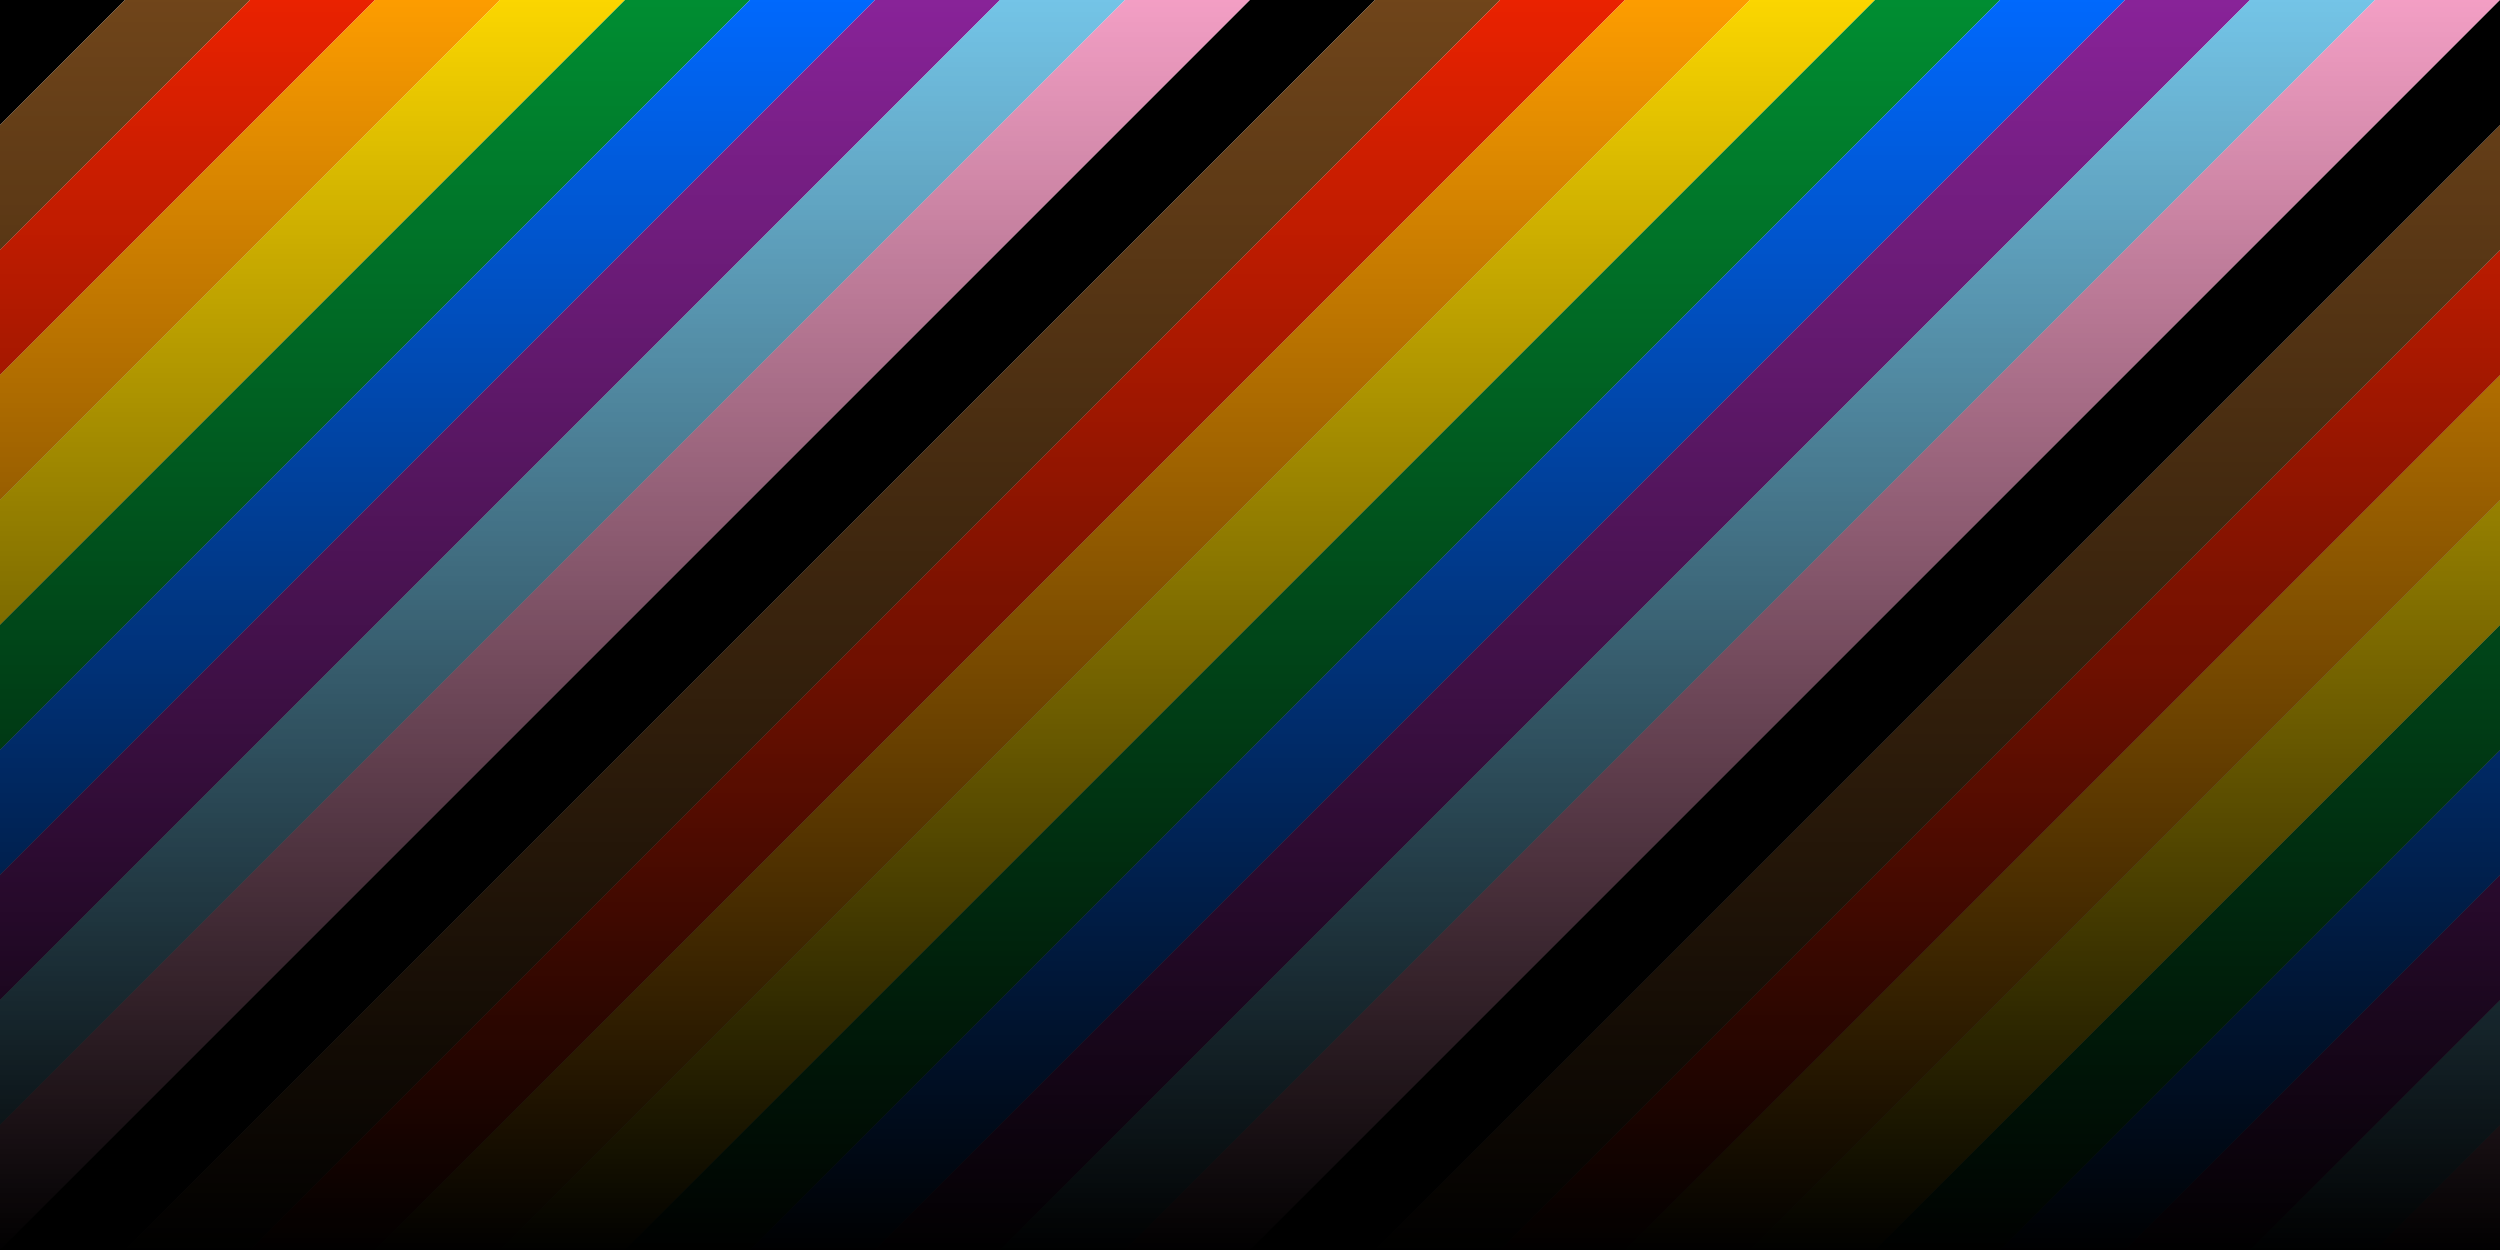
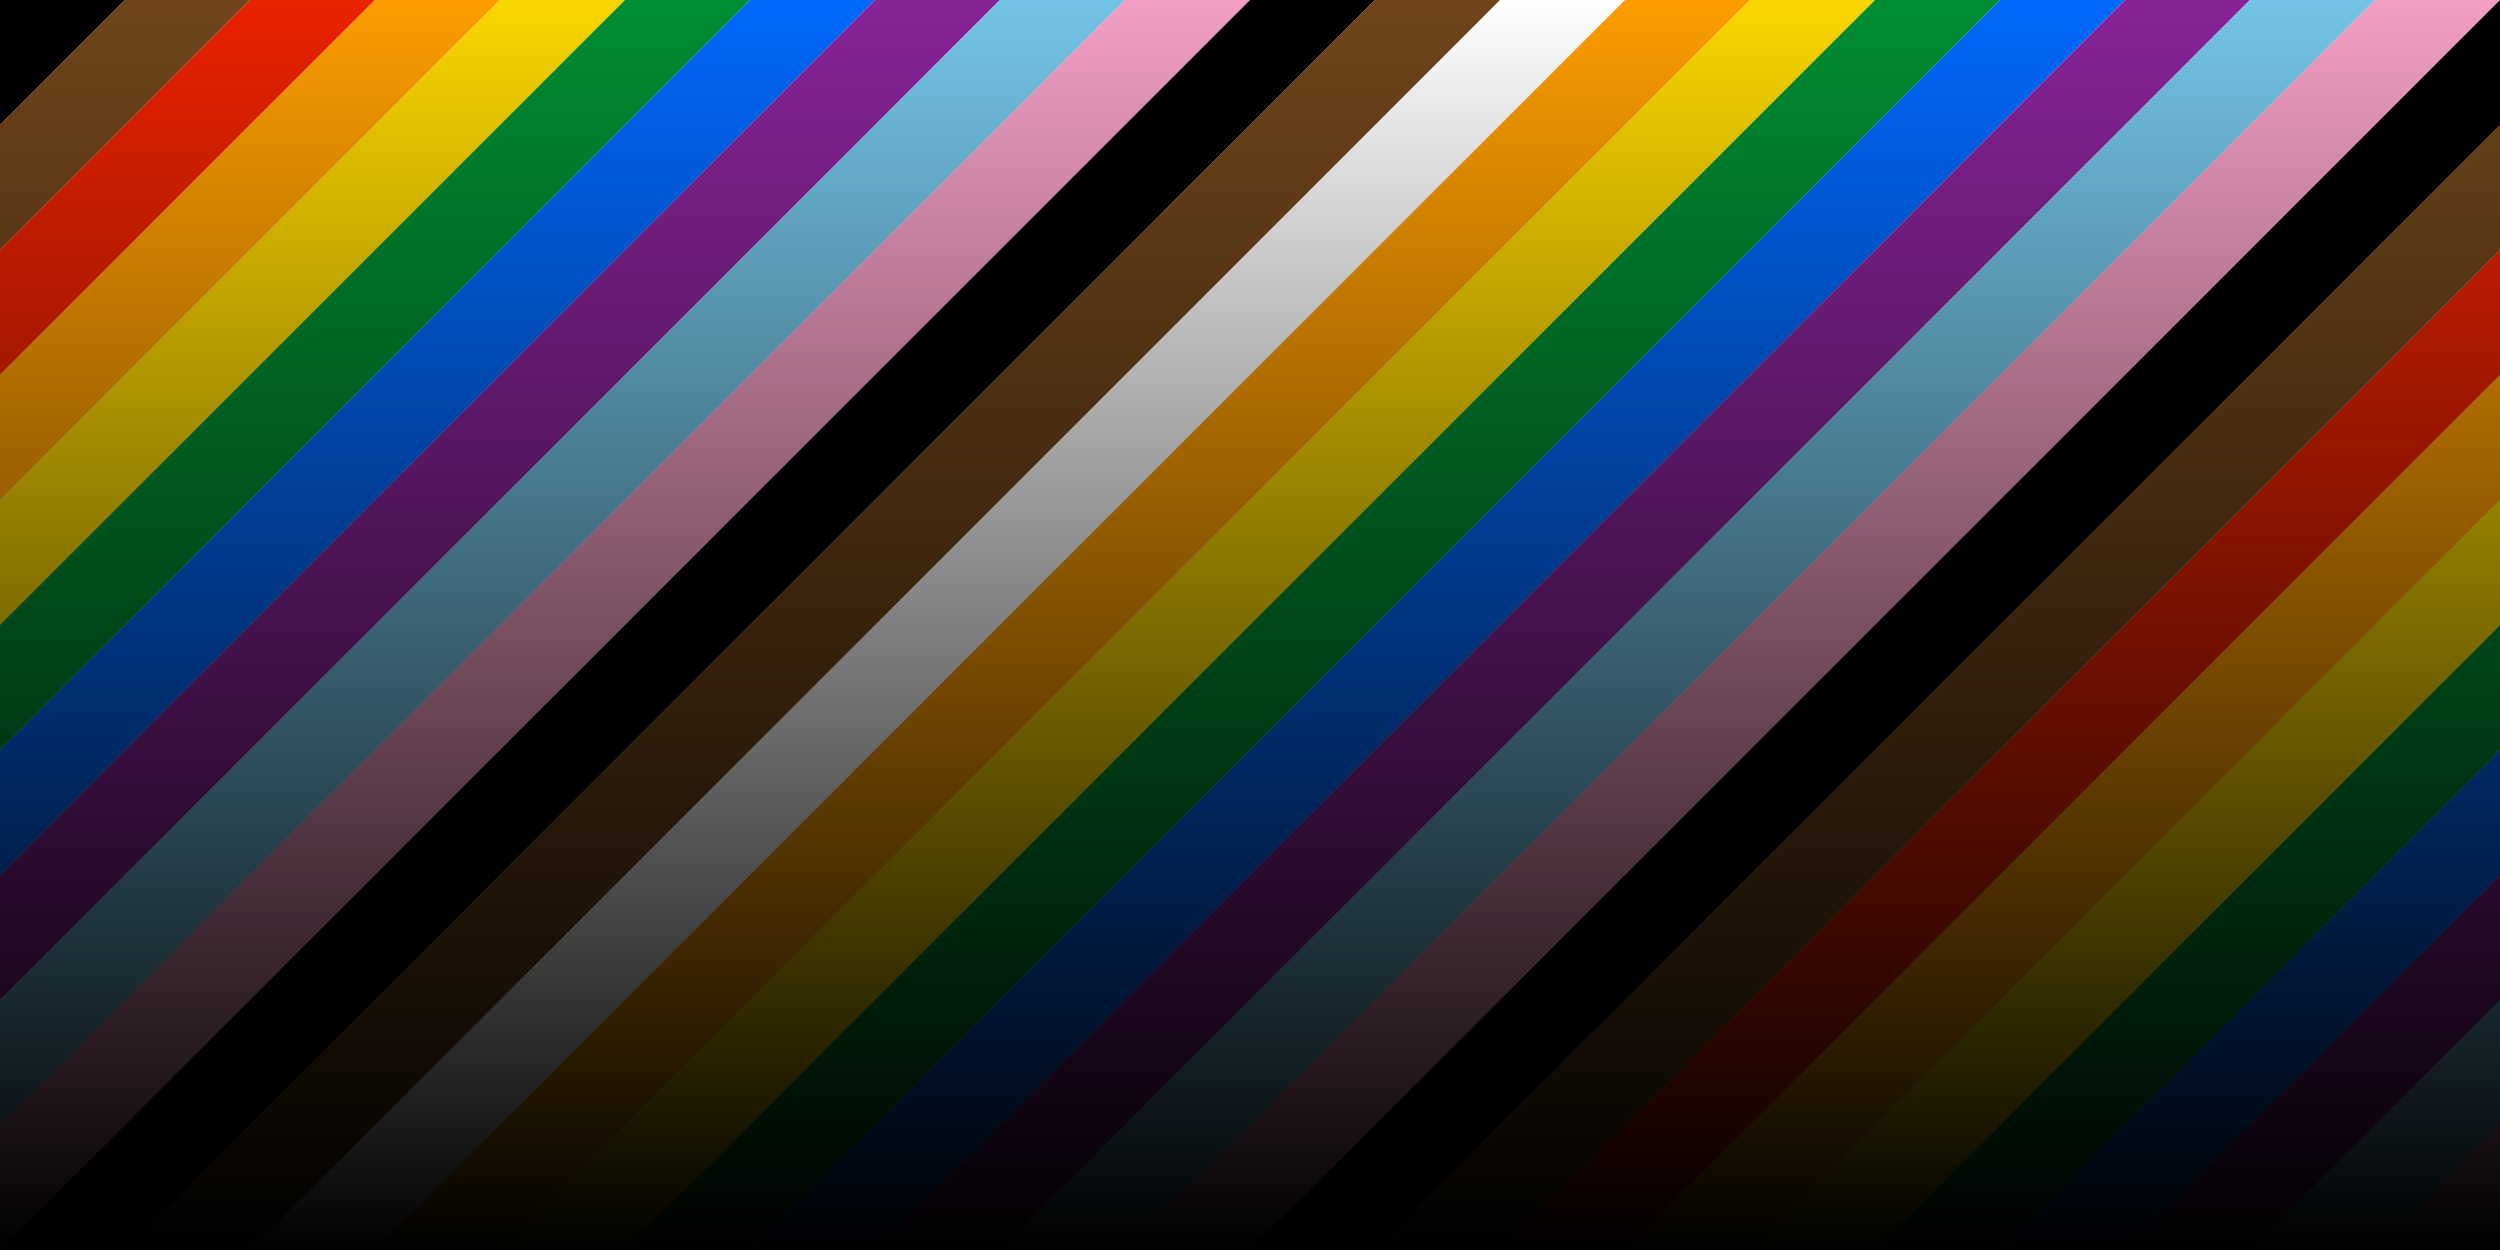
<svg xmlns="http://www.w3.org/2000/svg" width="400px" height="200px" viewBox="0 0 400 200" version="1.1">
  <title>Artboard</title>
  <defs>
    <linearGradient x1="53.608%" y1="0%" x2="53.608%" y2="100%" id="linearGradient-1">
      <stop stop-color="#000000" stop-opacity="0" offset="0%" />
      <stop stop-color="#000000" offset="100%" />
    </linearGradient>
  </defs>
  <g id="Artboard" stroke="none" stroke-width="1" fill="none" fill-rule="evenodd">
    <g id="BG-Logo-Pride" fill-rule="nonzero">
      <g id="Group">
        <polygon id="Rectangle" fill="#000000" points="6.07514039e-13 7.03437308e-13 20 7.15871806e-13 6.02184969e-13 20" />
        <polygon id="Rectangle" fill="#70451A" points="3.87245791e-13 20 20 5.54778445e-13 40 7.07434111e-13 5.96855898e-13 40" />
        <polygon id="Rectangle" fill="#EB2200" points="5.96855898e-13 40 40 7.10939244e-13 60 8.64427577e-13 8.06466005e-13 60" />
        <polygon id="Rectangle" fill="#FE9D00" points="5.96855898e-13 60 60 7.21089854e-13 80 8.66806626e-13 8.06466005e-13 80" />
        <polygon id="Rectangle" fill="#FCD700" points="5.96855898e-13 80 80 7.13750047e-13 100 8.58634151e-13 8.06466005e-13 100" />
        <polygon id="Rectangle" fill="#008E32" points="5.96855898e-13 100 100 7.07199451e-13 120 8.59855116e-13 8.06466005e-13 120" />
        <polygon id="Rectangle" fill="#0069FE" points="5.96855898e-13 120 120 7.18719955e-13 140 8.73873623e-13 8.06466005e-13 140" />
        <polygon id="Rectangle" fill="#892399" points="5.96855898e-13 140 140 7.21089854e-13 160 8.87623308e-13 8.06466005e-13 160" />
        <polygon id="Rectangle" fill="#74C5E8" points="5.96855898e-13 160 160 7.10383549e-13 180 8.48398149e-13 8.06466005e-13 180" />
        <polygon id="Rectangle" fill="#F49FC5" points="5.96855898e-13 180 180 7.21498884e-13 200 8.59929817e-13 8.06466005e-13 200" />
        <polygon id="Rectangle" fill="#000000" points="8.91876485e-13 200 200 7.17123221e-13 220 9.08636692e-13 8.31230552e-13 220" />
        <polygon id="Rectangle" fill="#70451A" points="6.10086056e-13 220 220 7.15611145e-13 240 8.73609759e-13 8.24289711e-13 240" />
-         <polygon id="Rectangle" fill="#EB2200" points="8.43661493e-13 240 240 9.36681288e-13 260 1.10494947e-12 1.05911415e-12 260" />
        <polygon id="Rectangle" fill="#FE9D00" points="8.06313349e-13 260 260 9.14950728e-13 280 1.05171633e-12 1.01968434e-12 280" />
        <polygon id="Rectangle" fill="#FCD700" points="8.46547112e-13 280 280 8.96411298e-13 300 1.02922173e-12 1.05450576e-12 300" />
        <polygon id="Rectangle" fill="#008E32" points="8.38238961e-13 300 300 9.03319086e-13 320 1.06034626e-12 1.04349144e-12 320" />
        <polygon id="Rectangle" fill="#0069FE" points="8.33111358e-13 320 320 9.48072849e-13 340 1.11179605e-12 1.06112341e-12 340" />
        <polygon id="Rectangle" fill="#892399" points="8.22735609e-13 340 340 9.32629965e-13 360 1.0904898e-12 1.03569026e-12 360" />
        <polygon id="Rectangle" fill="#74C5E8" points="8.23113403e-13 360 360 9.24950619e-13 380 1.06744081e-12 1.03804564e-12 380" />
        <polygon id="Rectangle" fill="#F49FC5" points="8.17719203e-13 380 380 9.28428986e-13 400 1.06779667e-12 1.05135176e-12 400" />
        <polygon id="Rectangle" fill="#F49FC5" points="400 200 200 400 180 400 400 180" />
        <polygon id="Rectangle" fill="#74C5E8" points="400 180 180 400 160 400 400 160" />
        <polygon id="Rectangle" fill="#892399" points="400 160 160 400 140 400 400 140" />
        <polygon id="Rectangle" fill="#0069FE" points="400 140 140 400 120 400 400 120" />
        <polygon id="Rectangle" fill="#008E32" points="400 120 120 400 100 400 400 100" />
        <polygon id="Rectangle" fill="#FCD700" points="400 100 100 400 80 400 400 80" />
        <polygon id="Rectangle" fill="#FE9D00" points="400 80 80 400 60 400 400 60" />
        <polygon id="Rectangle" fill="#EB2200" points="400 60 60 400 40 400 400 40" />
        <polygon id="Rectangle" fill="#70451A" points="400 40 40 400 20 400 400 20" />
        <polygon id="Rectangle" fill="#000000" points="400 20 20 400 0 400 400 0" />
      </g>
      <rect id="Rectangle" fill="url(#linearGradient-1)" style="mix-blend-mode: overlay;" x="0" y="0" width="400" height="200" />
    </g>
  </g>
</svg>